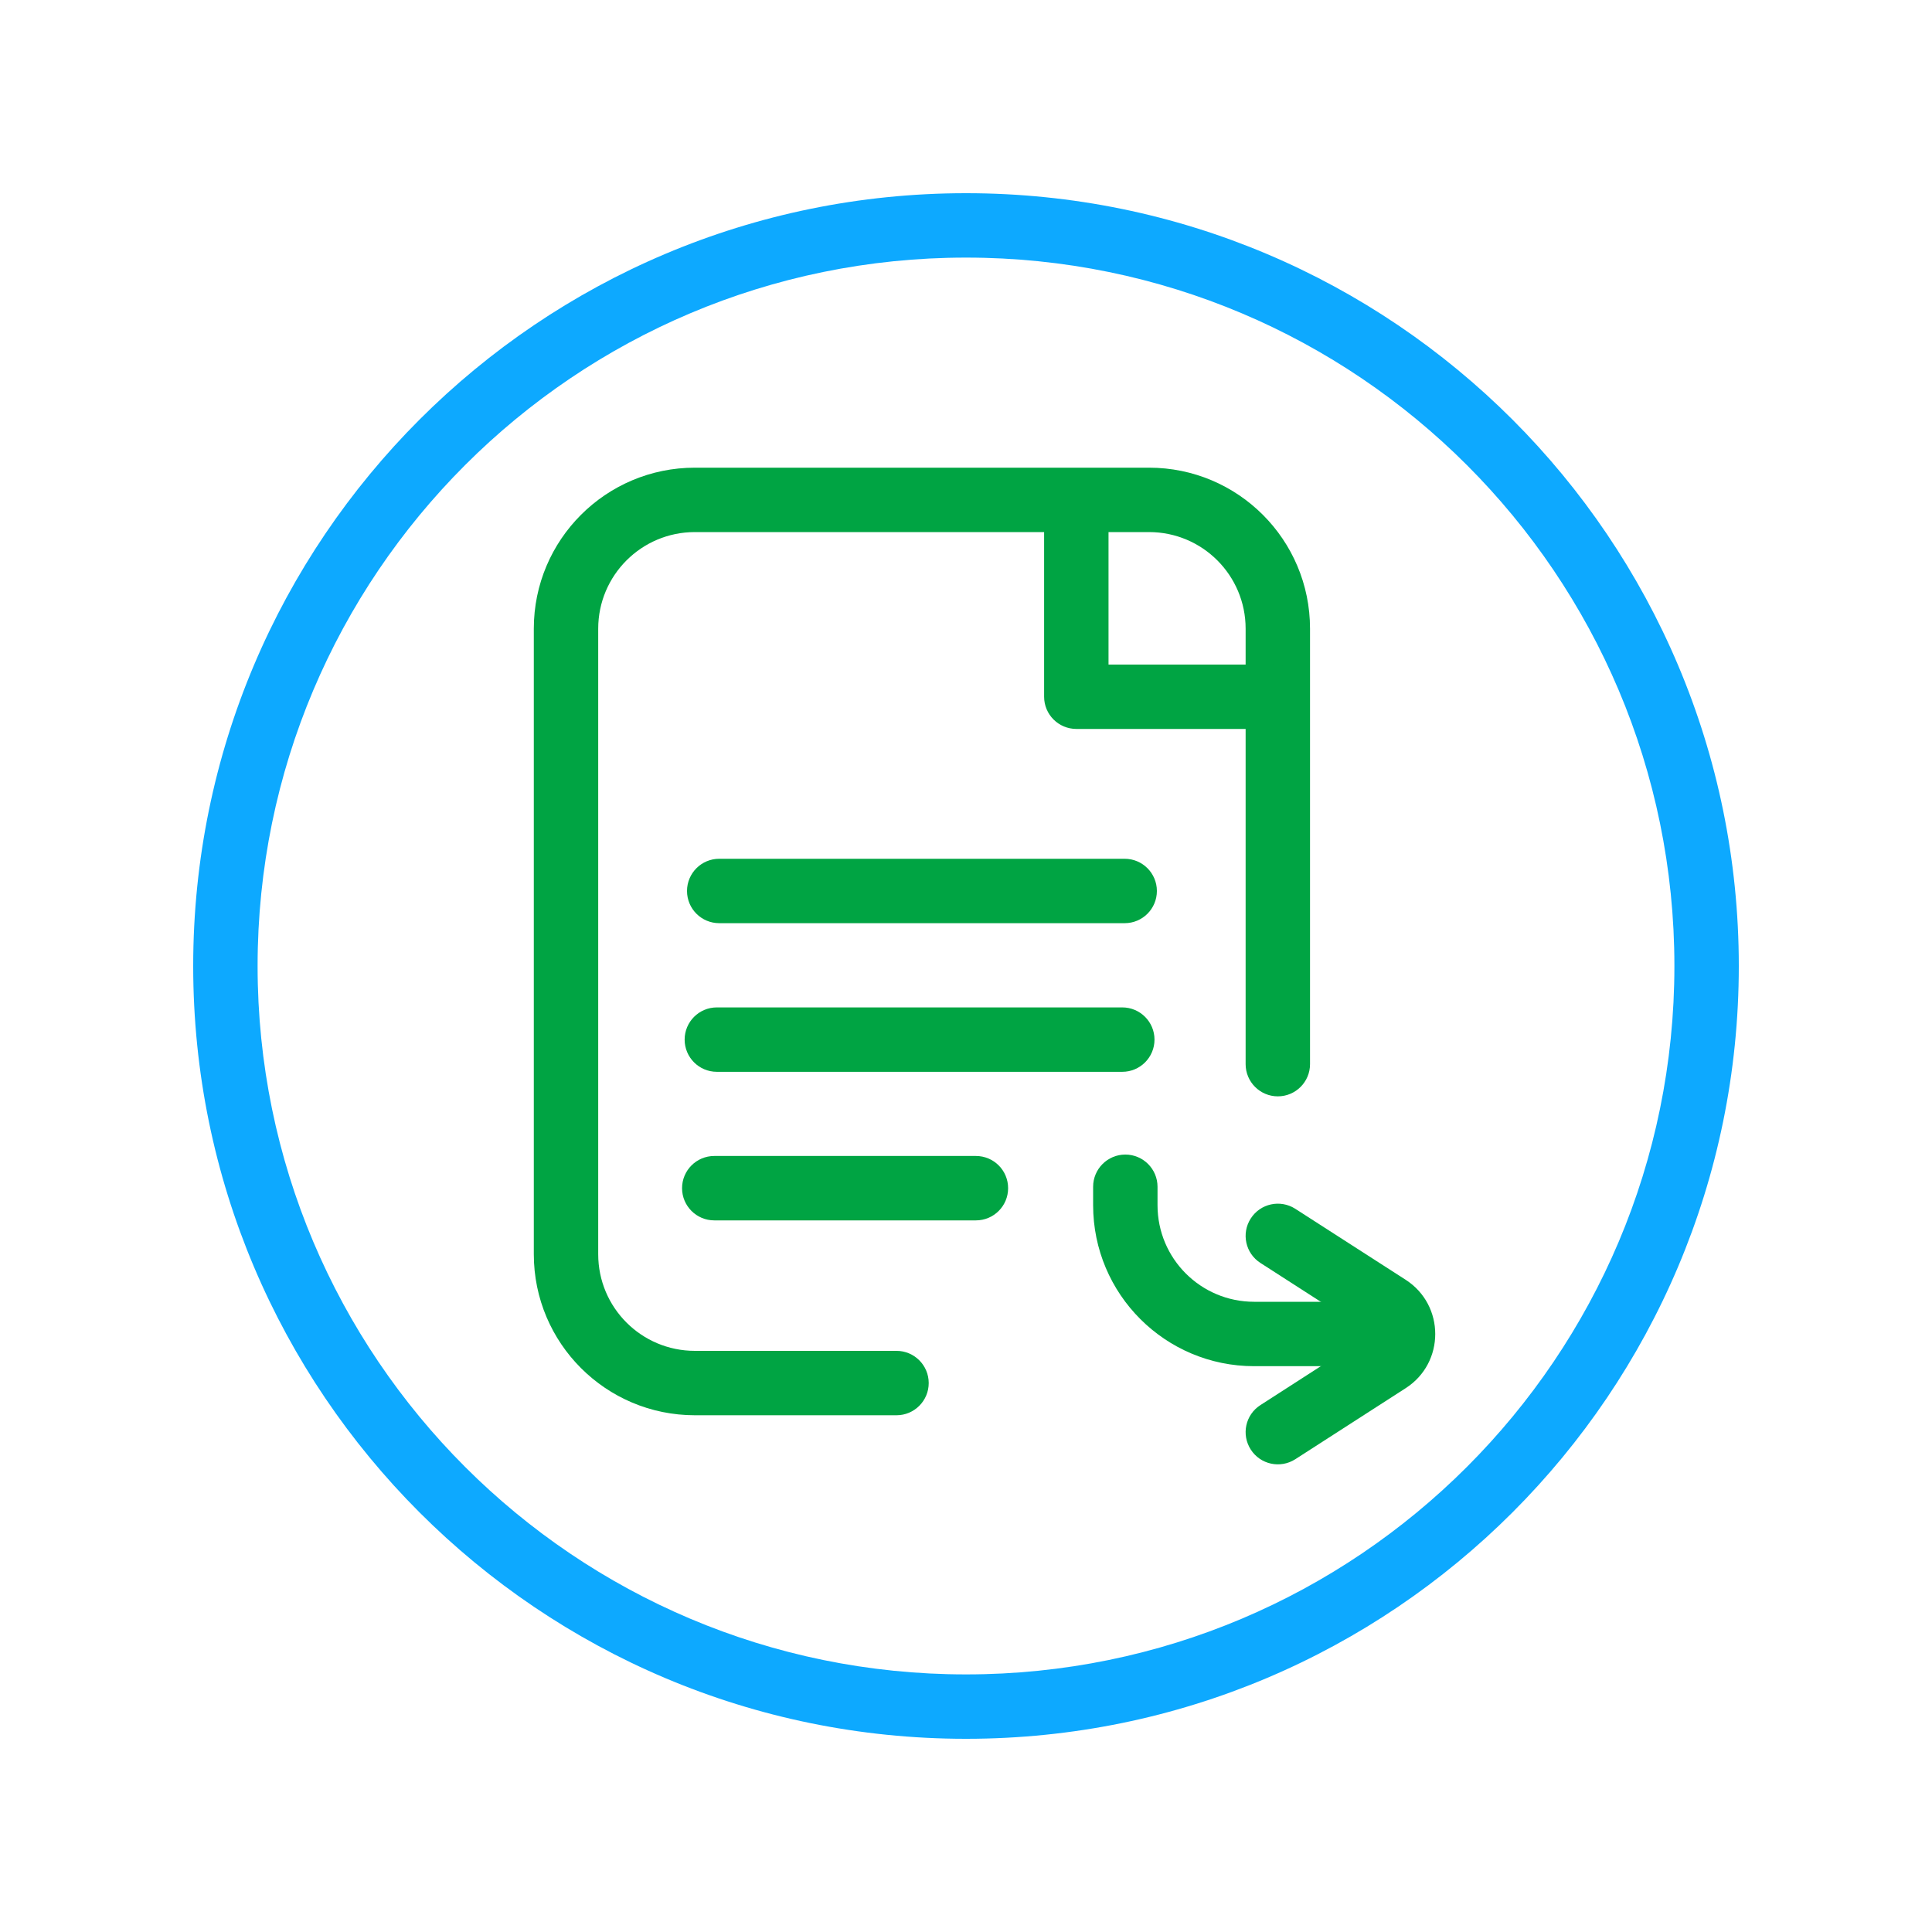
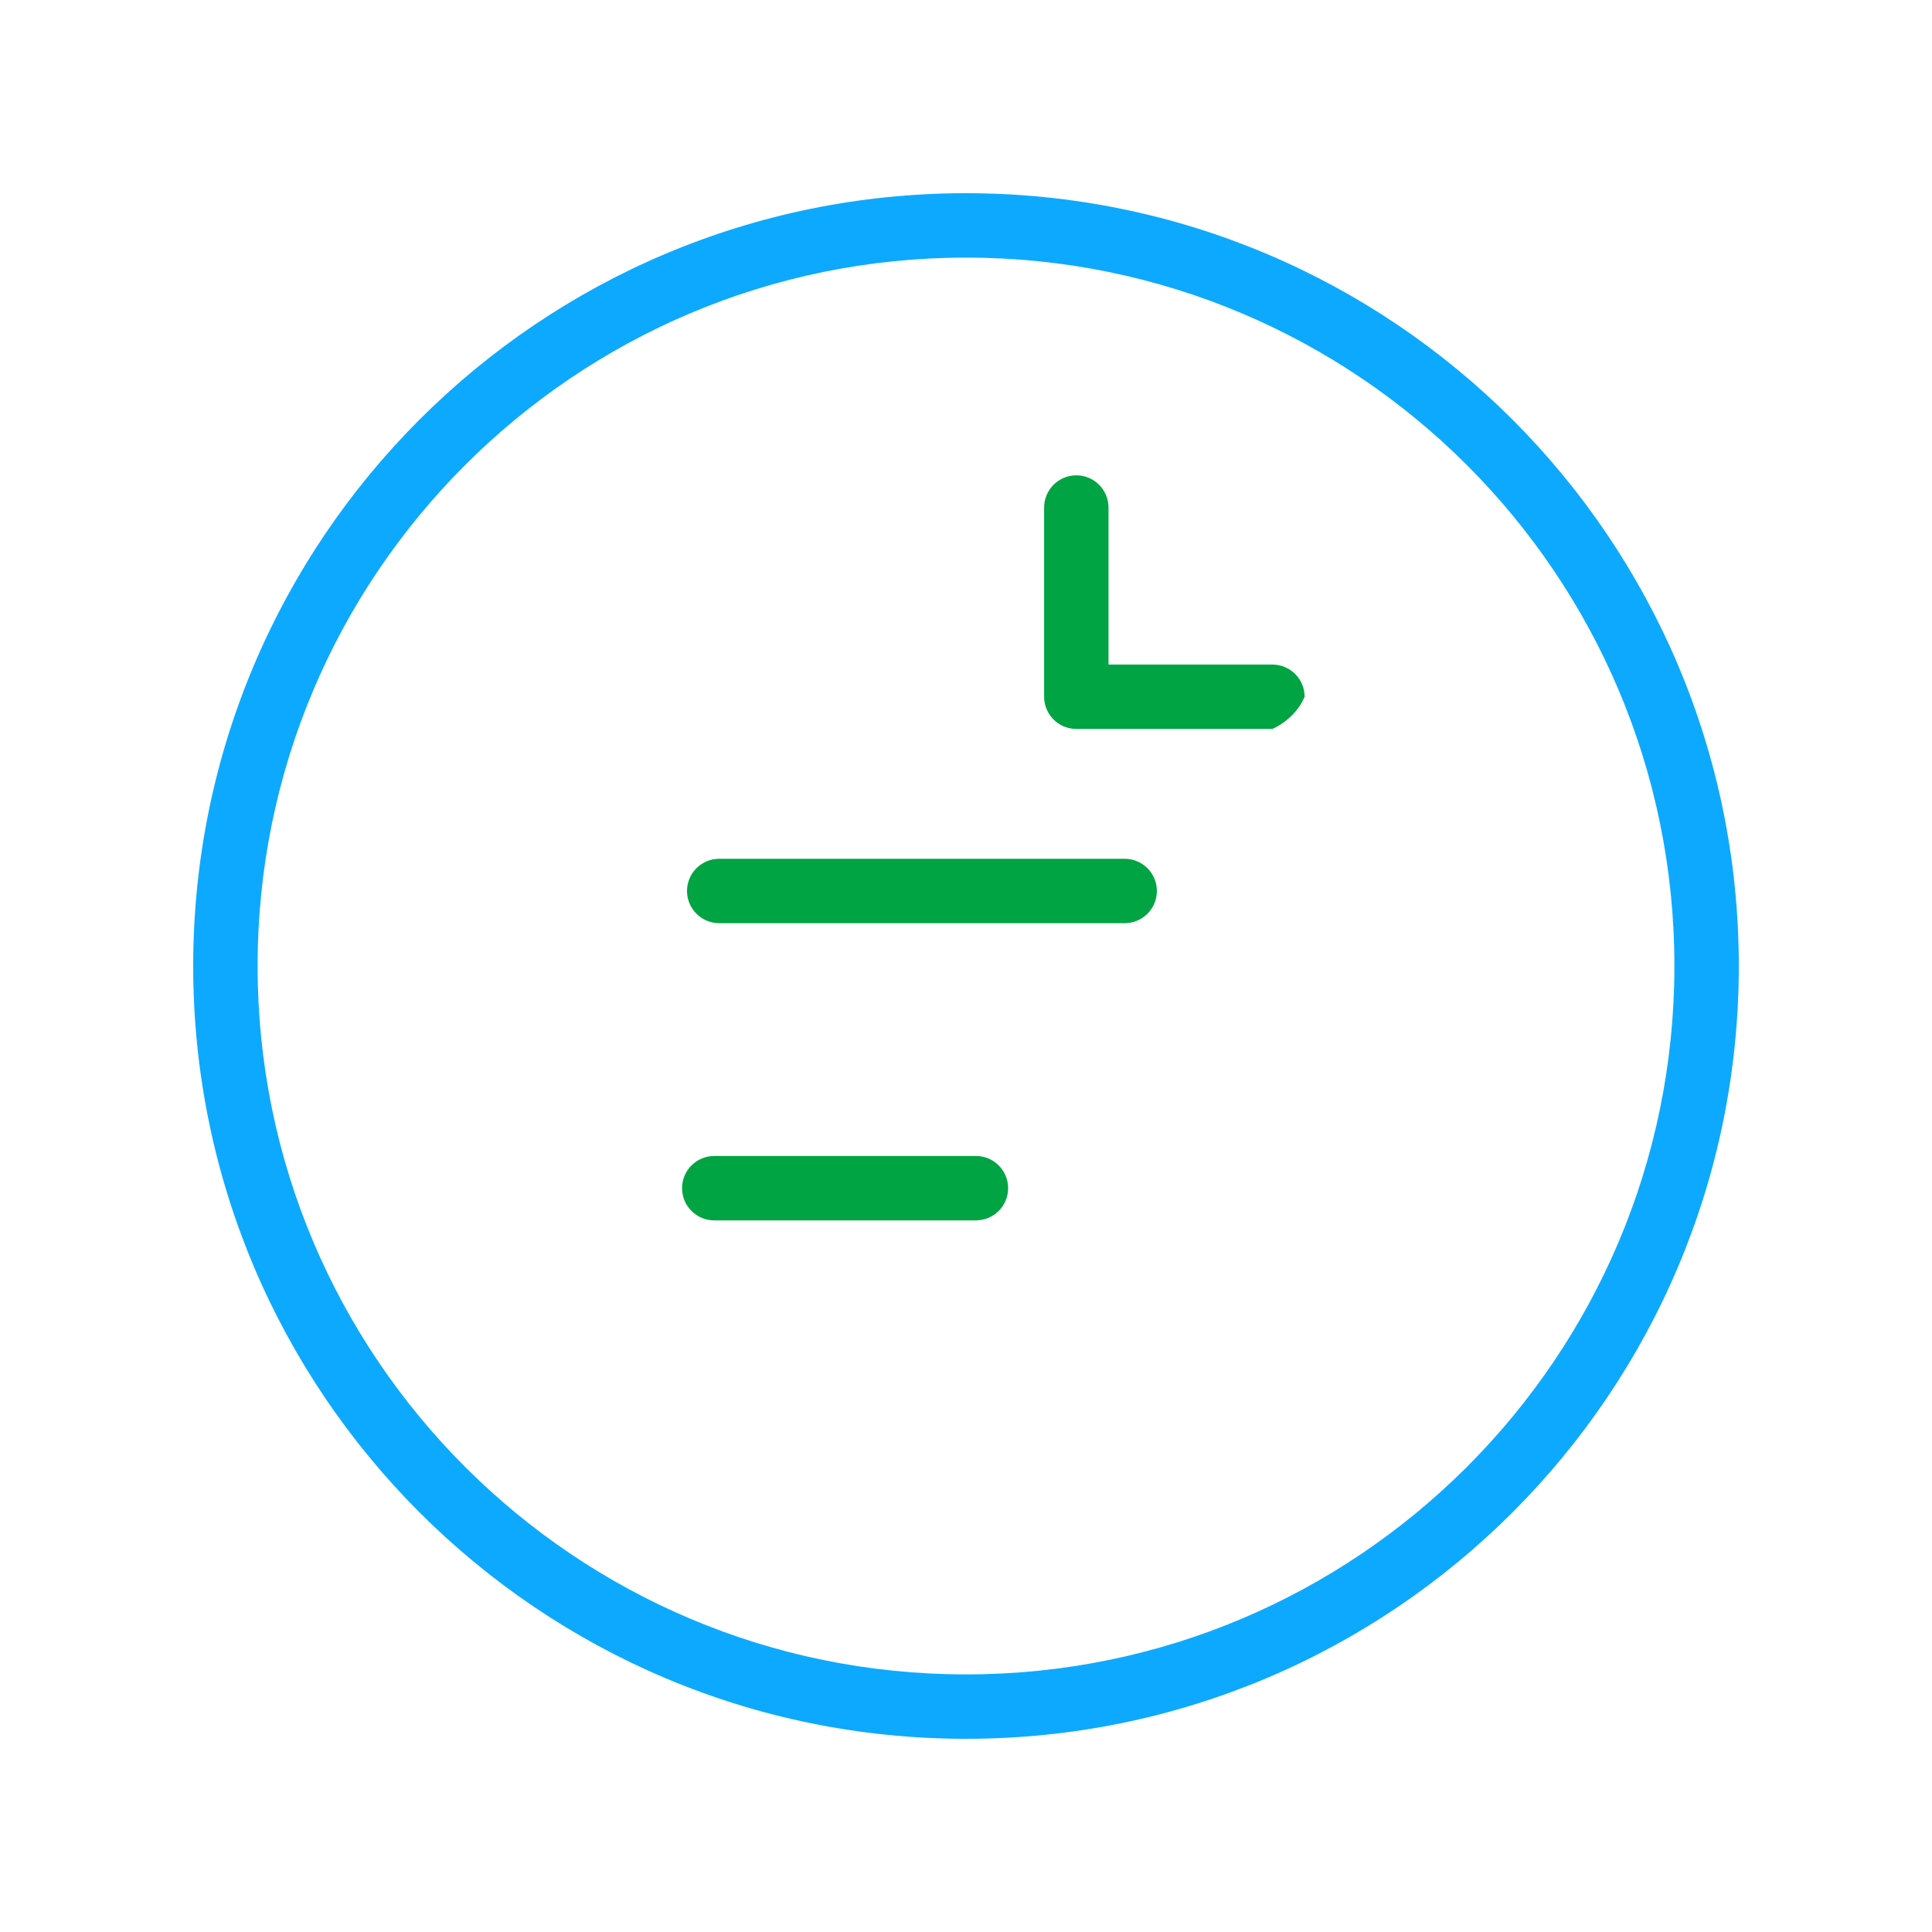
<svg xmlns="http://www.w3.org/2000/svg" width="30" height="30" viewBox="0 0 30 30" fill="none">
-   <path fill-rule="evenodd" clip-rule="evenodd" d="M10.79 8.262C9.961 8.262 9.289 8.934 9.289 9.762V19.476C9.289 20.305 9.961 20.976 10.79 20.976H13.921C14.197 20.976 14.421 21.2 14.421 21.476C14.421 21.752 14.197 21.976 13.921 21.976H10.79C9.409 21.976 8.289 20.857 8.289 19.476V9.762C8.289 8.381 9.409 7.262 10.79 7.262H17.842C19.223 7.262 20.342 8.381 20.342 9.762V16.524C20.342 16.8 20.118 17.024 19.842 17.024C19.566 17.024 19.342 16.8 19.342 16.524V9.762C19.342 8.934 18.671 8.262 17.842 8.262H10.79Z" fill="#00A443" />
  <path fill-rule="evenodd" clip-rule="evenodd" d="M16.713 7.381C16.989 7.381 17.213 7.605 17.213 7.881V10.319H19.757C19.757 10.319 19.757 10.319 19.757 10.319C20.033 10.319 20.258 10.543 20.258 10.819C20.111 11.173 19.758 11.319 19.758 11.319H16.714C16.438 11.319 16.213 11.096 16.213 10.819V7.881C16.213 7.605 16.437 7.381 16.713 7.381Z" fill="#00A443" />
  <path fill-rule="evenodd" clip-rule="evenodd" d="M10.668 13.835C10.668 13.559 10.892 13.335 11.168 13.335H17.464C17.74 13.335 17.964 13.559 17.964 13.835C17.964 14.112 17.74 14.335 17.464 14.335H11.168C10.892 14.335 10.668 14.112 10.668 13.835Z" fill="#00A443" />
-   <path fill-rule="evenodd" clip-rule="evenodd" d="M10.631 16.143C10.631 15.867 10.855 15.643 11.131 15.643H17.427C17.703 15.643 17.927 15.867 17.927 16.143C17.927 16.419 17.703 16.643 17.427 16.643H11.131C10.855 16.643 10.631 16.419 10.631 16.143Z" fill="#00A443" />
  <path fill-rule="evenodd" clip-rule="evenodd" d="M10.591 18.45C10.591 18.174 10.815 17.95 11.091 17.95H15.154C15.431 17.95 15.654 18.174 15.654 18.45C15.654 18.726 15.431 18.95 15.154 18.95H11.091C10.815 18.95 10.591 18.726 10.591 18.45Z" fill="#00A443" />
-   <path fill-rule="evenodd" clip-rule="evenodd" d="M19.422 18.92C19.571 18.688 19.88 18.621 20.113 18.77L21.828 19.873C22.439 20.267 22.439 21.162 21.828 21.555L20.113 22.659C19.88 22.808 19.571 22.741 19.422 22.509C19.272 22.276 19.339 21.967 19.572 21.818L21.286 20.714L19.572 19.611C19.339 19.462 19.272 19.152 19.422 18.92Z" fill="#00A443" />
-   <path fill-rule="evenodd" clip-rule="evenodd" d="M17.474 17.928C17.75 17.928 17.974 18.152 17.974 18.428V18.714C17.974 19.543 18.645 20.214 19.474 20.214H21.421C21.697 20.214 21.921 20.438 21.921 20.714C21.921 20.99 21.697 21.214 21.421 21.214H19.474C18.093 21.214 16.974 20.095 16.974 18.714V18.428C16.974 18.152 17.198 17.928 17.474 17.928Z" fill="#00A443" />
  <path fill-rule="evenodd" clip-rule="evenodd" d="M15 26C21.075 26 26 21.075 26 15C26 8.925 21.075 4 15 4C8.925 4 4 8.925 4 15C4 21.075 8.925 26 15 26ZM15 27C21.627 27 27 21.627 27 15C27 8.373 21.627 3 15 3C8.373 3 3 8.373 3 15C3 21.627 8.373 27 15 27Z" fill="#0DA9FF" />
</svg>